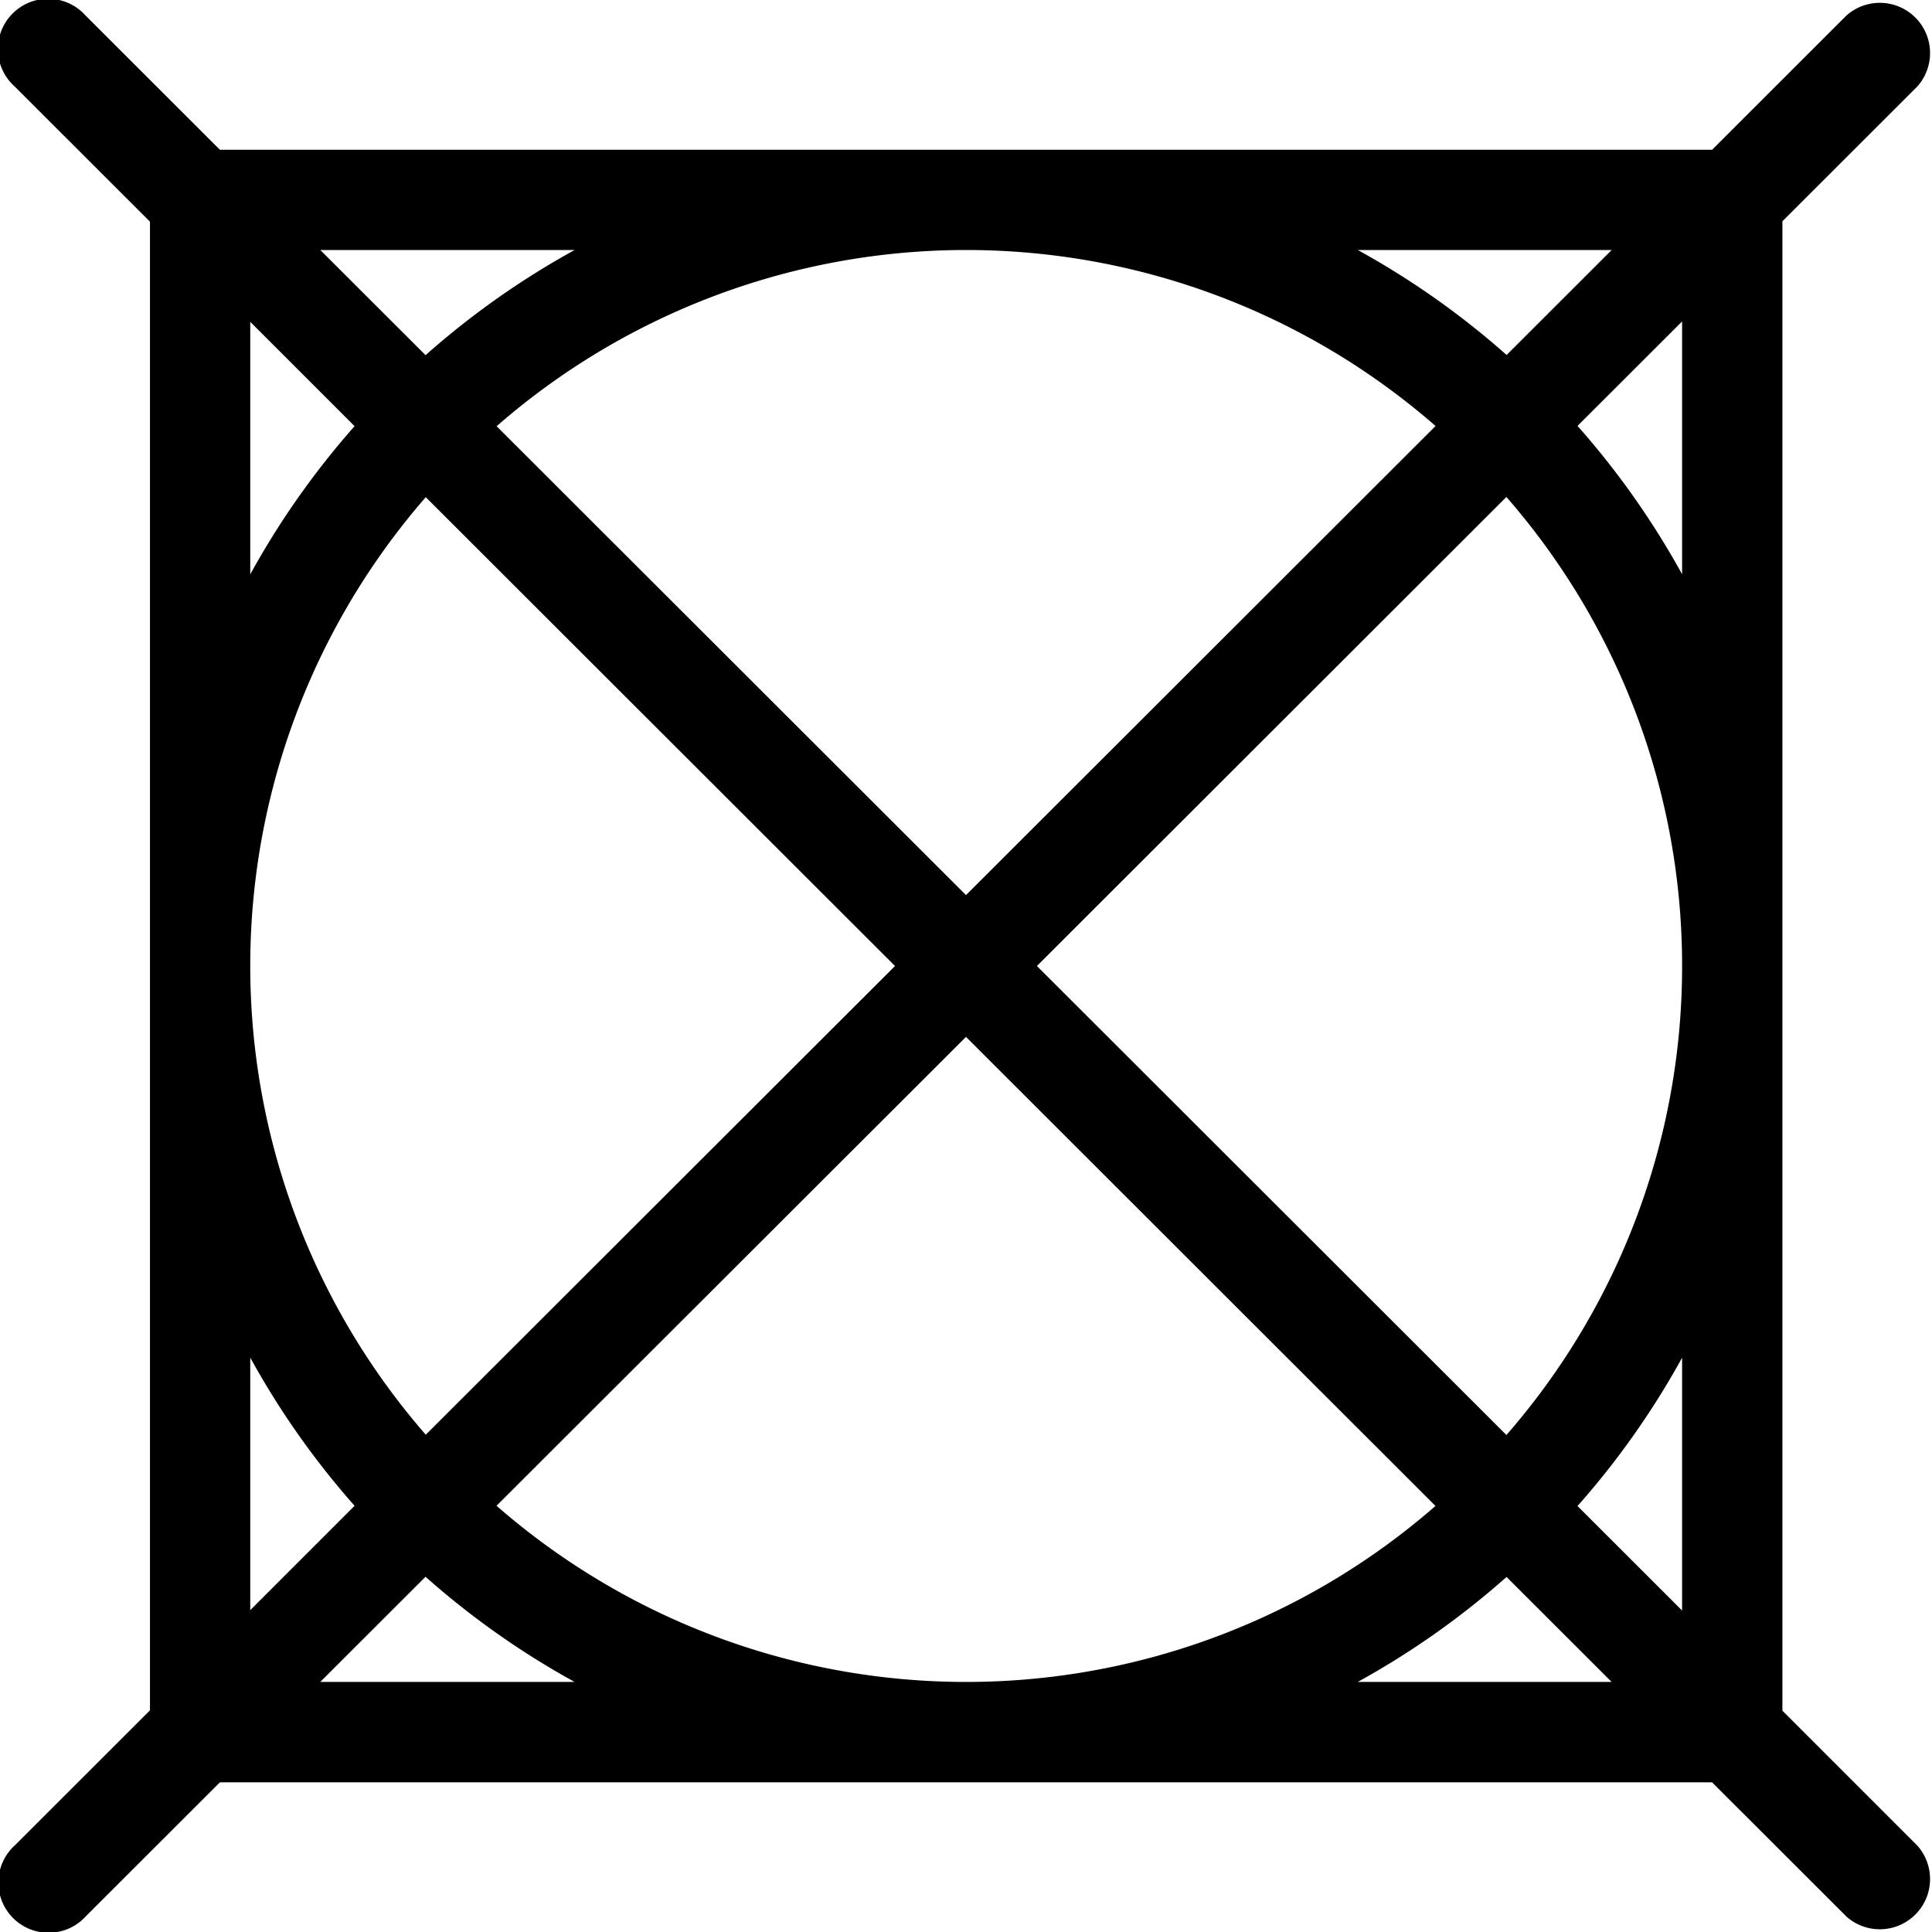
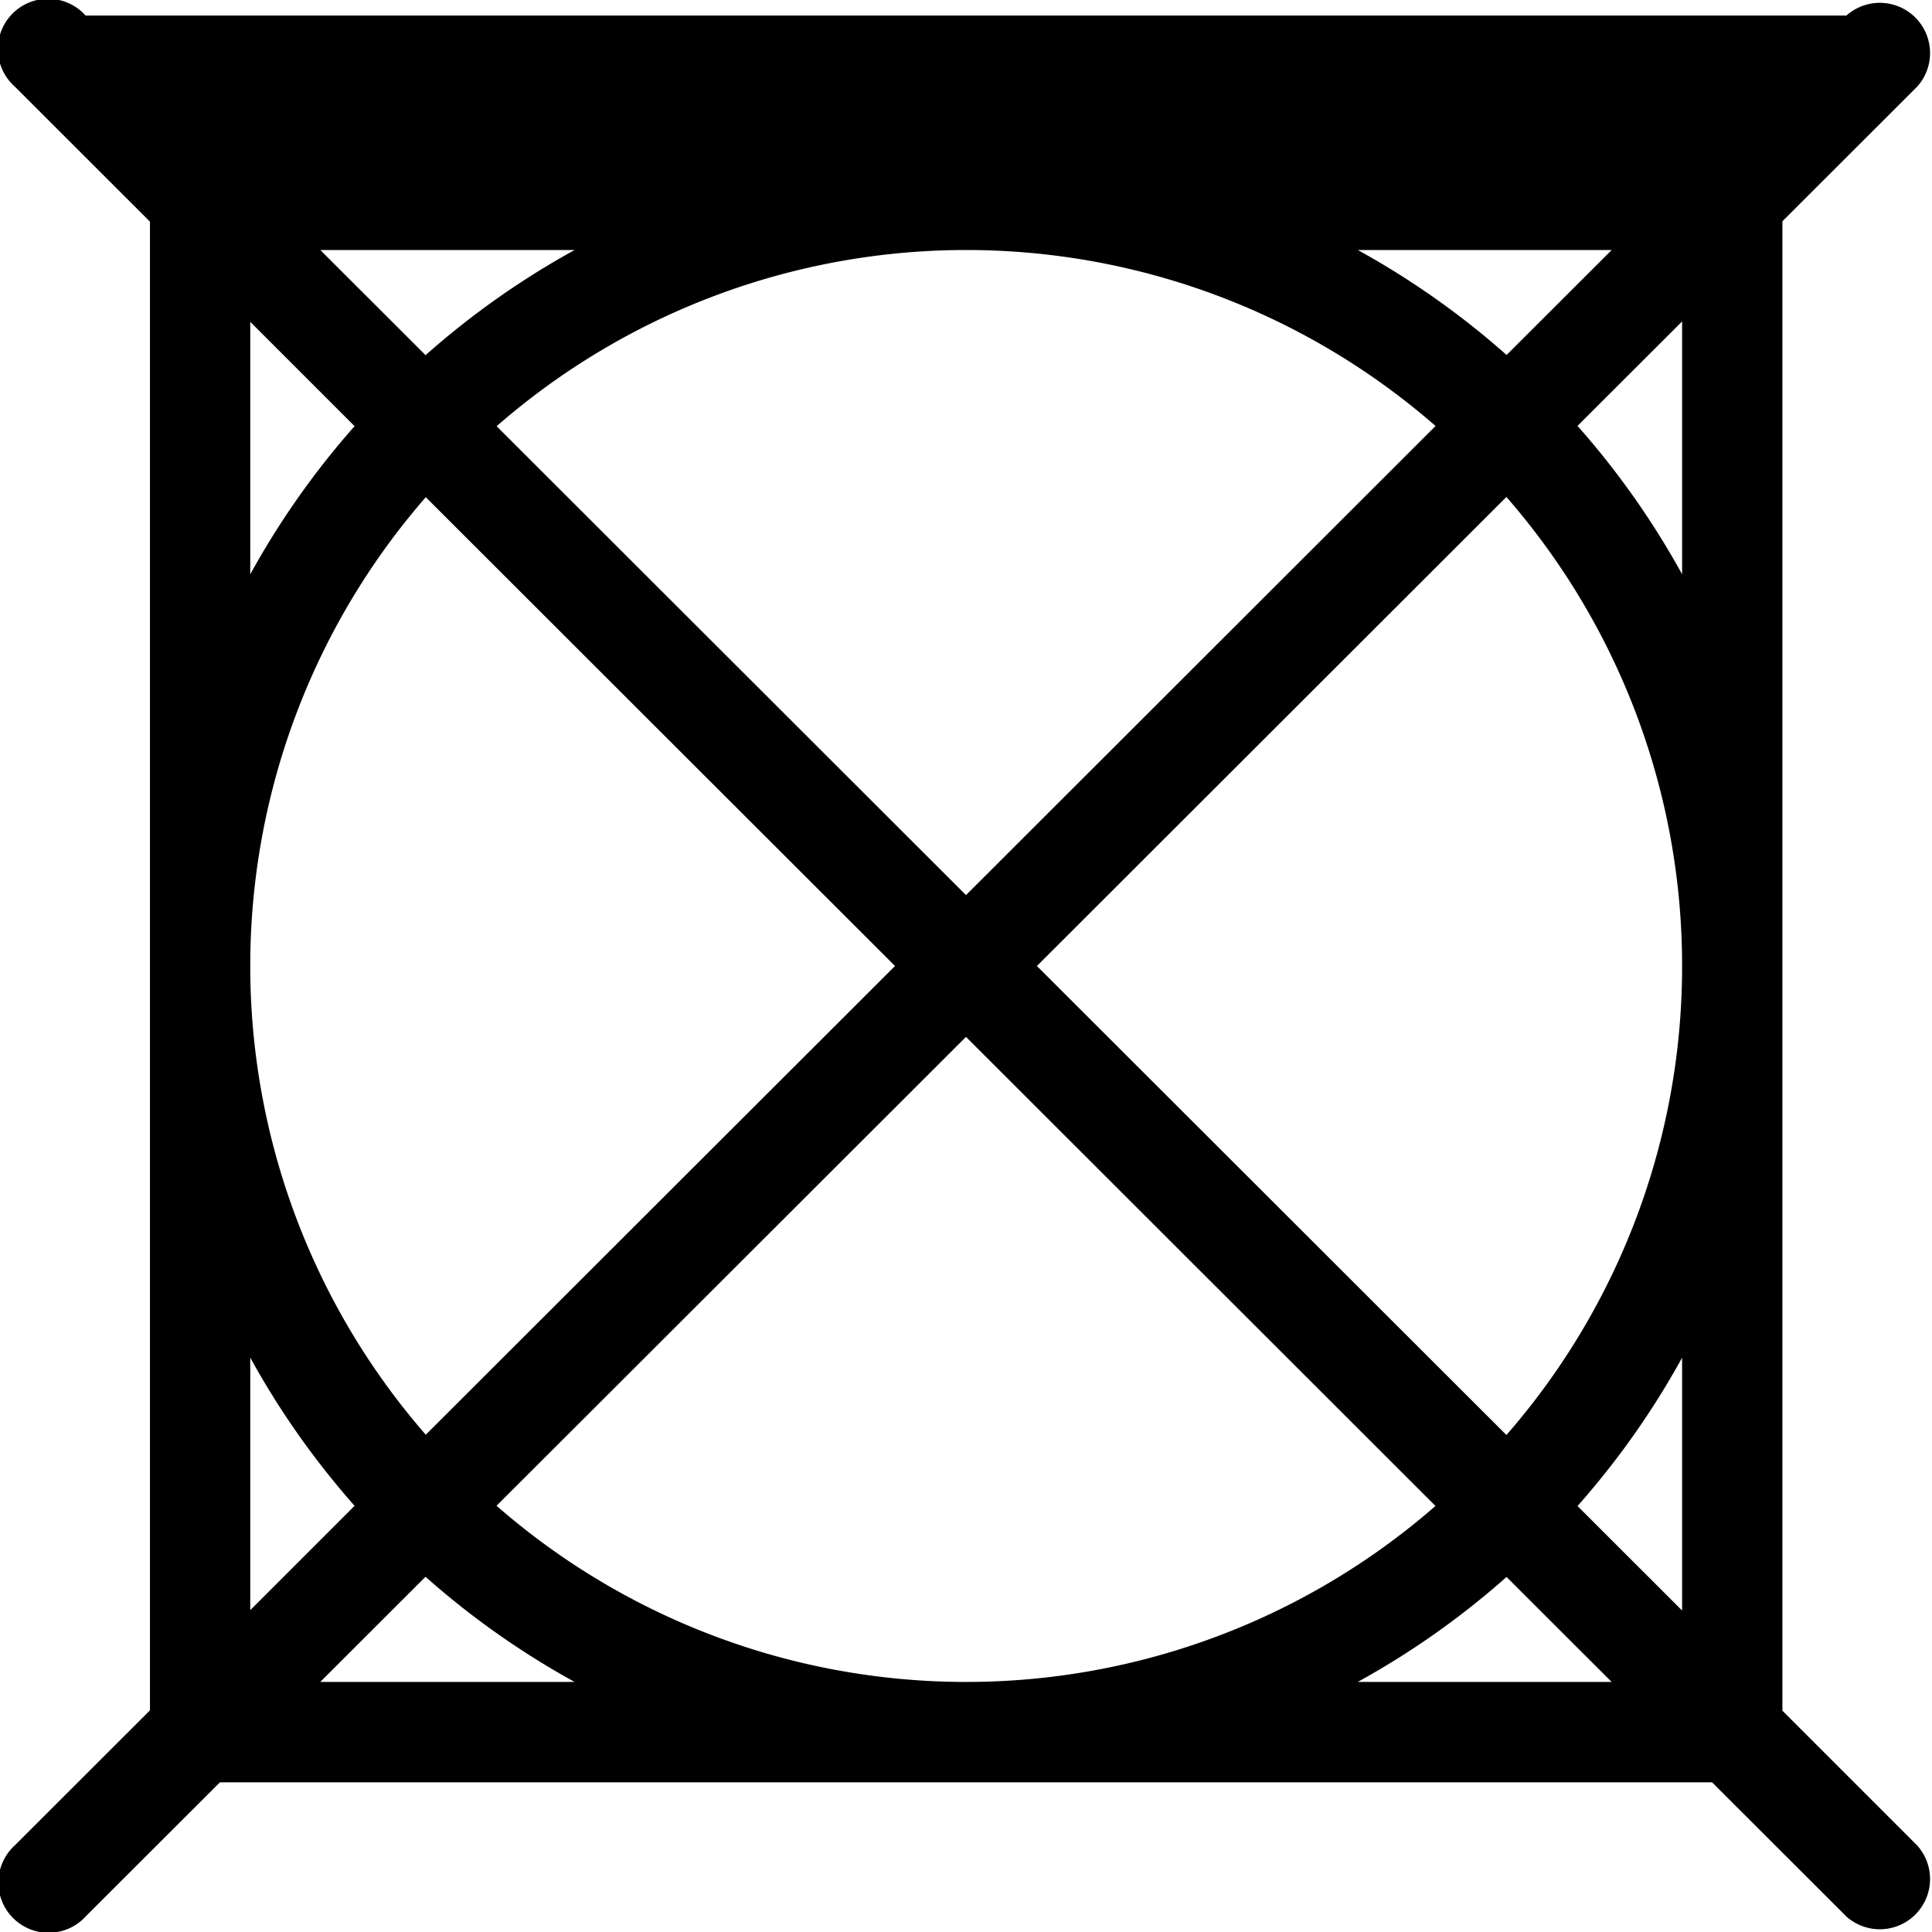
<svg xmlns="http://www.w3.org/2000/svg" id="Ebene_1" data-name="Ebene 1" viewBox="0 0 1000 1000">
  <title>00</title>
-   <path d="M922.57,885.45V501c0-.34,0-.67,0-1s0-.66,0-1V114.53l69.81-69.74A26,26,0,0,0,955.7,8.05L886.18,77.51H113.82L44.3,8.05A26,26,0,1,0,7.62,44.79l70,69.94V885.27l-70,69.94A26,26,0,1,0,44.3,992l69.52-69.46H886.18L955.7,992a26,26,0,0,0,36.68-36.74ZM870.65,833.6l-54.13-54.08a423.56,423.56,0,0,0,54.13-76.78ZM463.26,500,220.38,742.61a369.43,369.43,0,0,1,0-485.27ZM257.05,220.61a369.49,369.49,0,0,1,486-.11L500,463.3ZM500,536.69,743,779.48a369.51,369.51,0,0,1-486-.1ZM536.71,500l243-242.77A368.92,368.92,0,0,1,870.65,499v2a368.88,368.88,0,0,1-90.93,241.76ZM870.65,297.23a423.91,423.91,0,0,0-54.13-76.78l54.13-54.07ZM834.19,129.42l-54.37,54.32a424.55,424.55,0,0,0-77-54.32Zm-536.79,0a424.85,424.85,0,0,0-77.13,54.41L165.8,129.42ZM129.53,166.58l54,54a424.55,424.55,0,0,0-54,76.7Zm0,536.12a424.2,424.2,0,0,0,54,76.7l-54,54Zm36.26,167.85,54.46-54.41a425.4,425.4,0,0,0,77.13,54.41Zm537,0a424.06,424.06,0,0,0,77-54.32l54.37,54.32Z" />
+   <path d="M922.57,885.45V501c0-.34,0-.67,0-1s0-.66,0-1V114.53l69.81-69.74A26,26,0,0,0,955.7,8.05H113.82L44.3,8.05A26,26,0,1,0,7.62,44.79l70,69.94V885.27l-70,69.94A26,26,0,1,0,44.3,992l69.52-69.46H886.18L955.7,992a26,26,0,0,0,36.68-36.74ZM870.65,833.6l-54.13-54.08a423.56,423.56,0,0,0,54.13-76.78ZM463.26,500,220.38,742.61a369.43,369.43,0,0,1,0-485.27ZM257.05,220.61a369.49,369.49,0,0,1,486-.11L500,463.3ZM500,536.69,743,779.48a369.51,369.51,0,0,1-486-.1ZM536.71,500l243-242.77A368.92,368.92,0,0,1,870.65,499v2a368.88,368.88,0,0,1-90.93,241.76ZM870.65,297.23a423.91,423.91,0,0,0-54.13-76.78l54.13-54.07ZM834.19,129.42l-54.37,54.32a424.55,424.55,0,0,0-77-54.32Zm-536.79,0a424.85,424.85,0,0,0-77.13,54.41L165.8,129.42ZM129.53,166.58l54,54a424.55,424.55,0,0,0-54,76.7Zm0,536.12a424.2,424.2,0,0,0,54,76.7l-54,54Zm36.26,167.85,54.46-54.41a425.4,425.4,0,0,0,77.13,54.41Zm537,0a424.06,424.06,0,0,0,77-54.32l54.37,54.32Z" />
</svg>